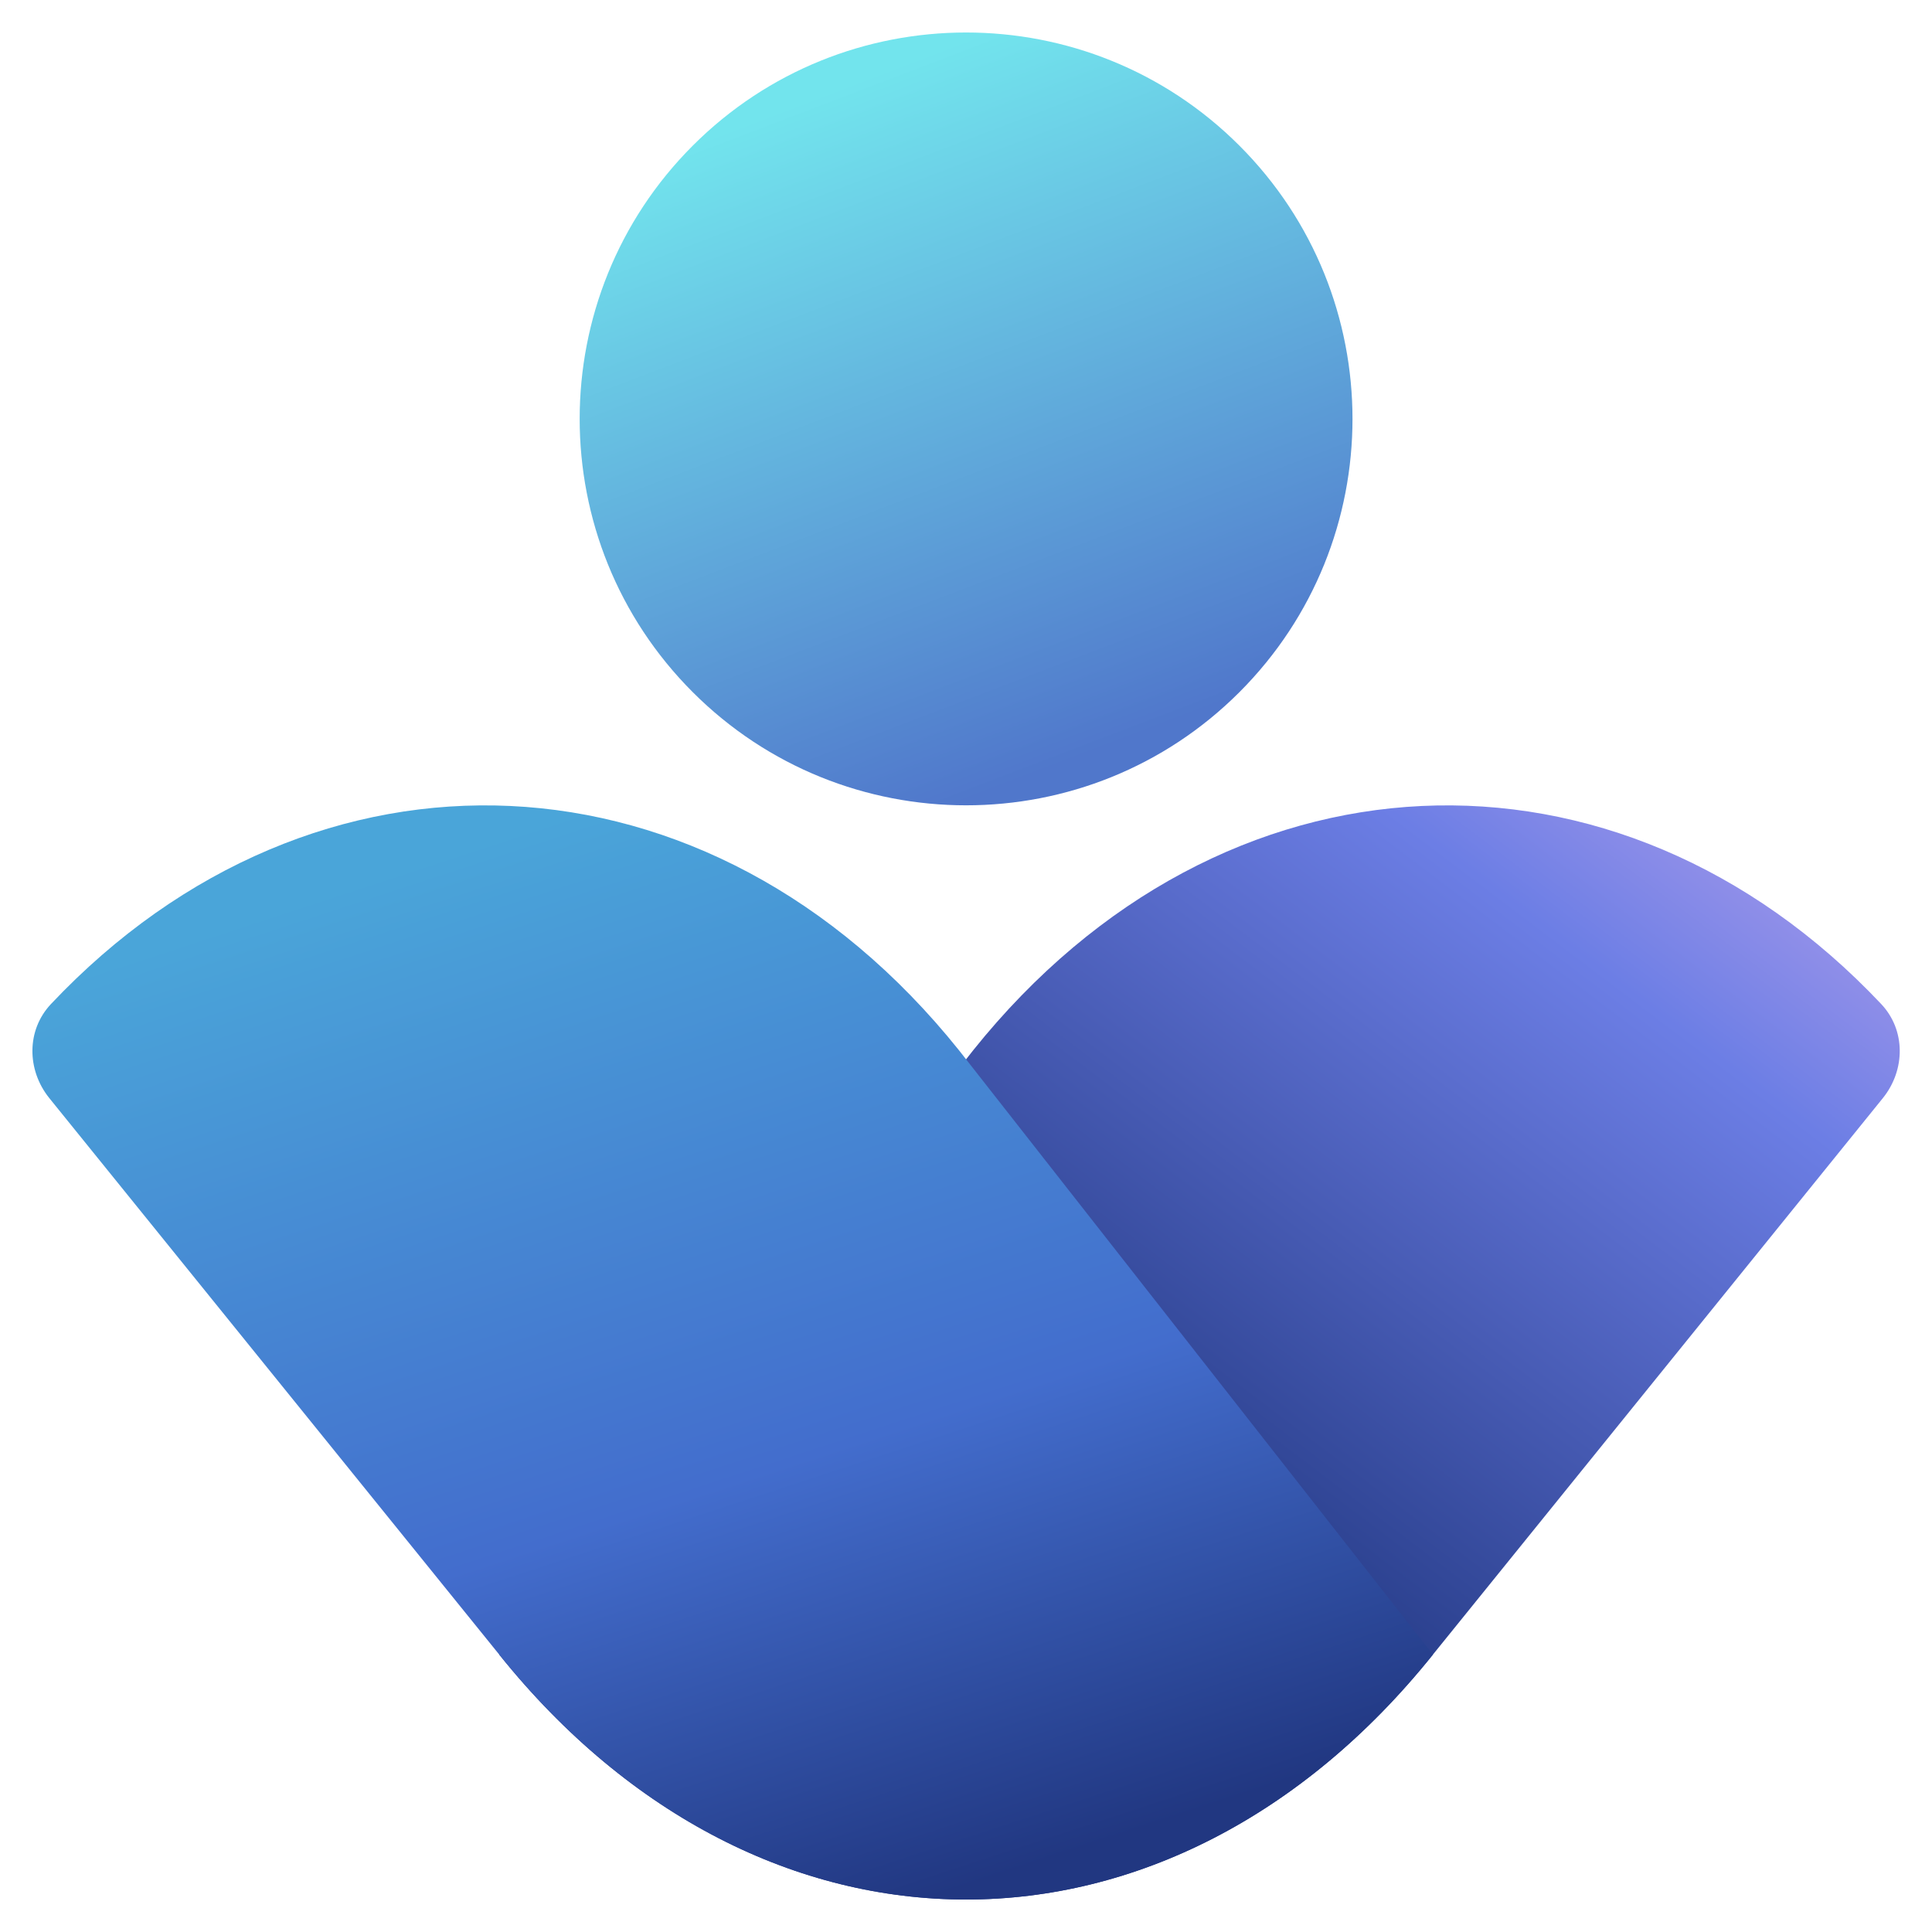
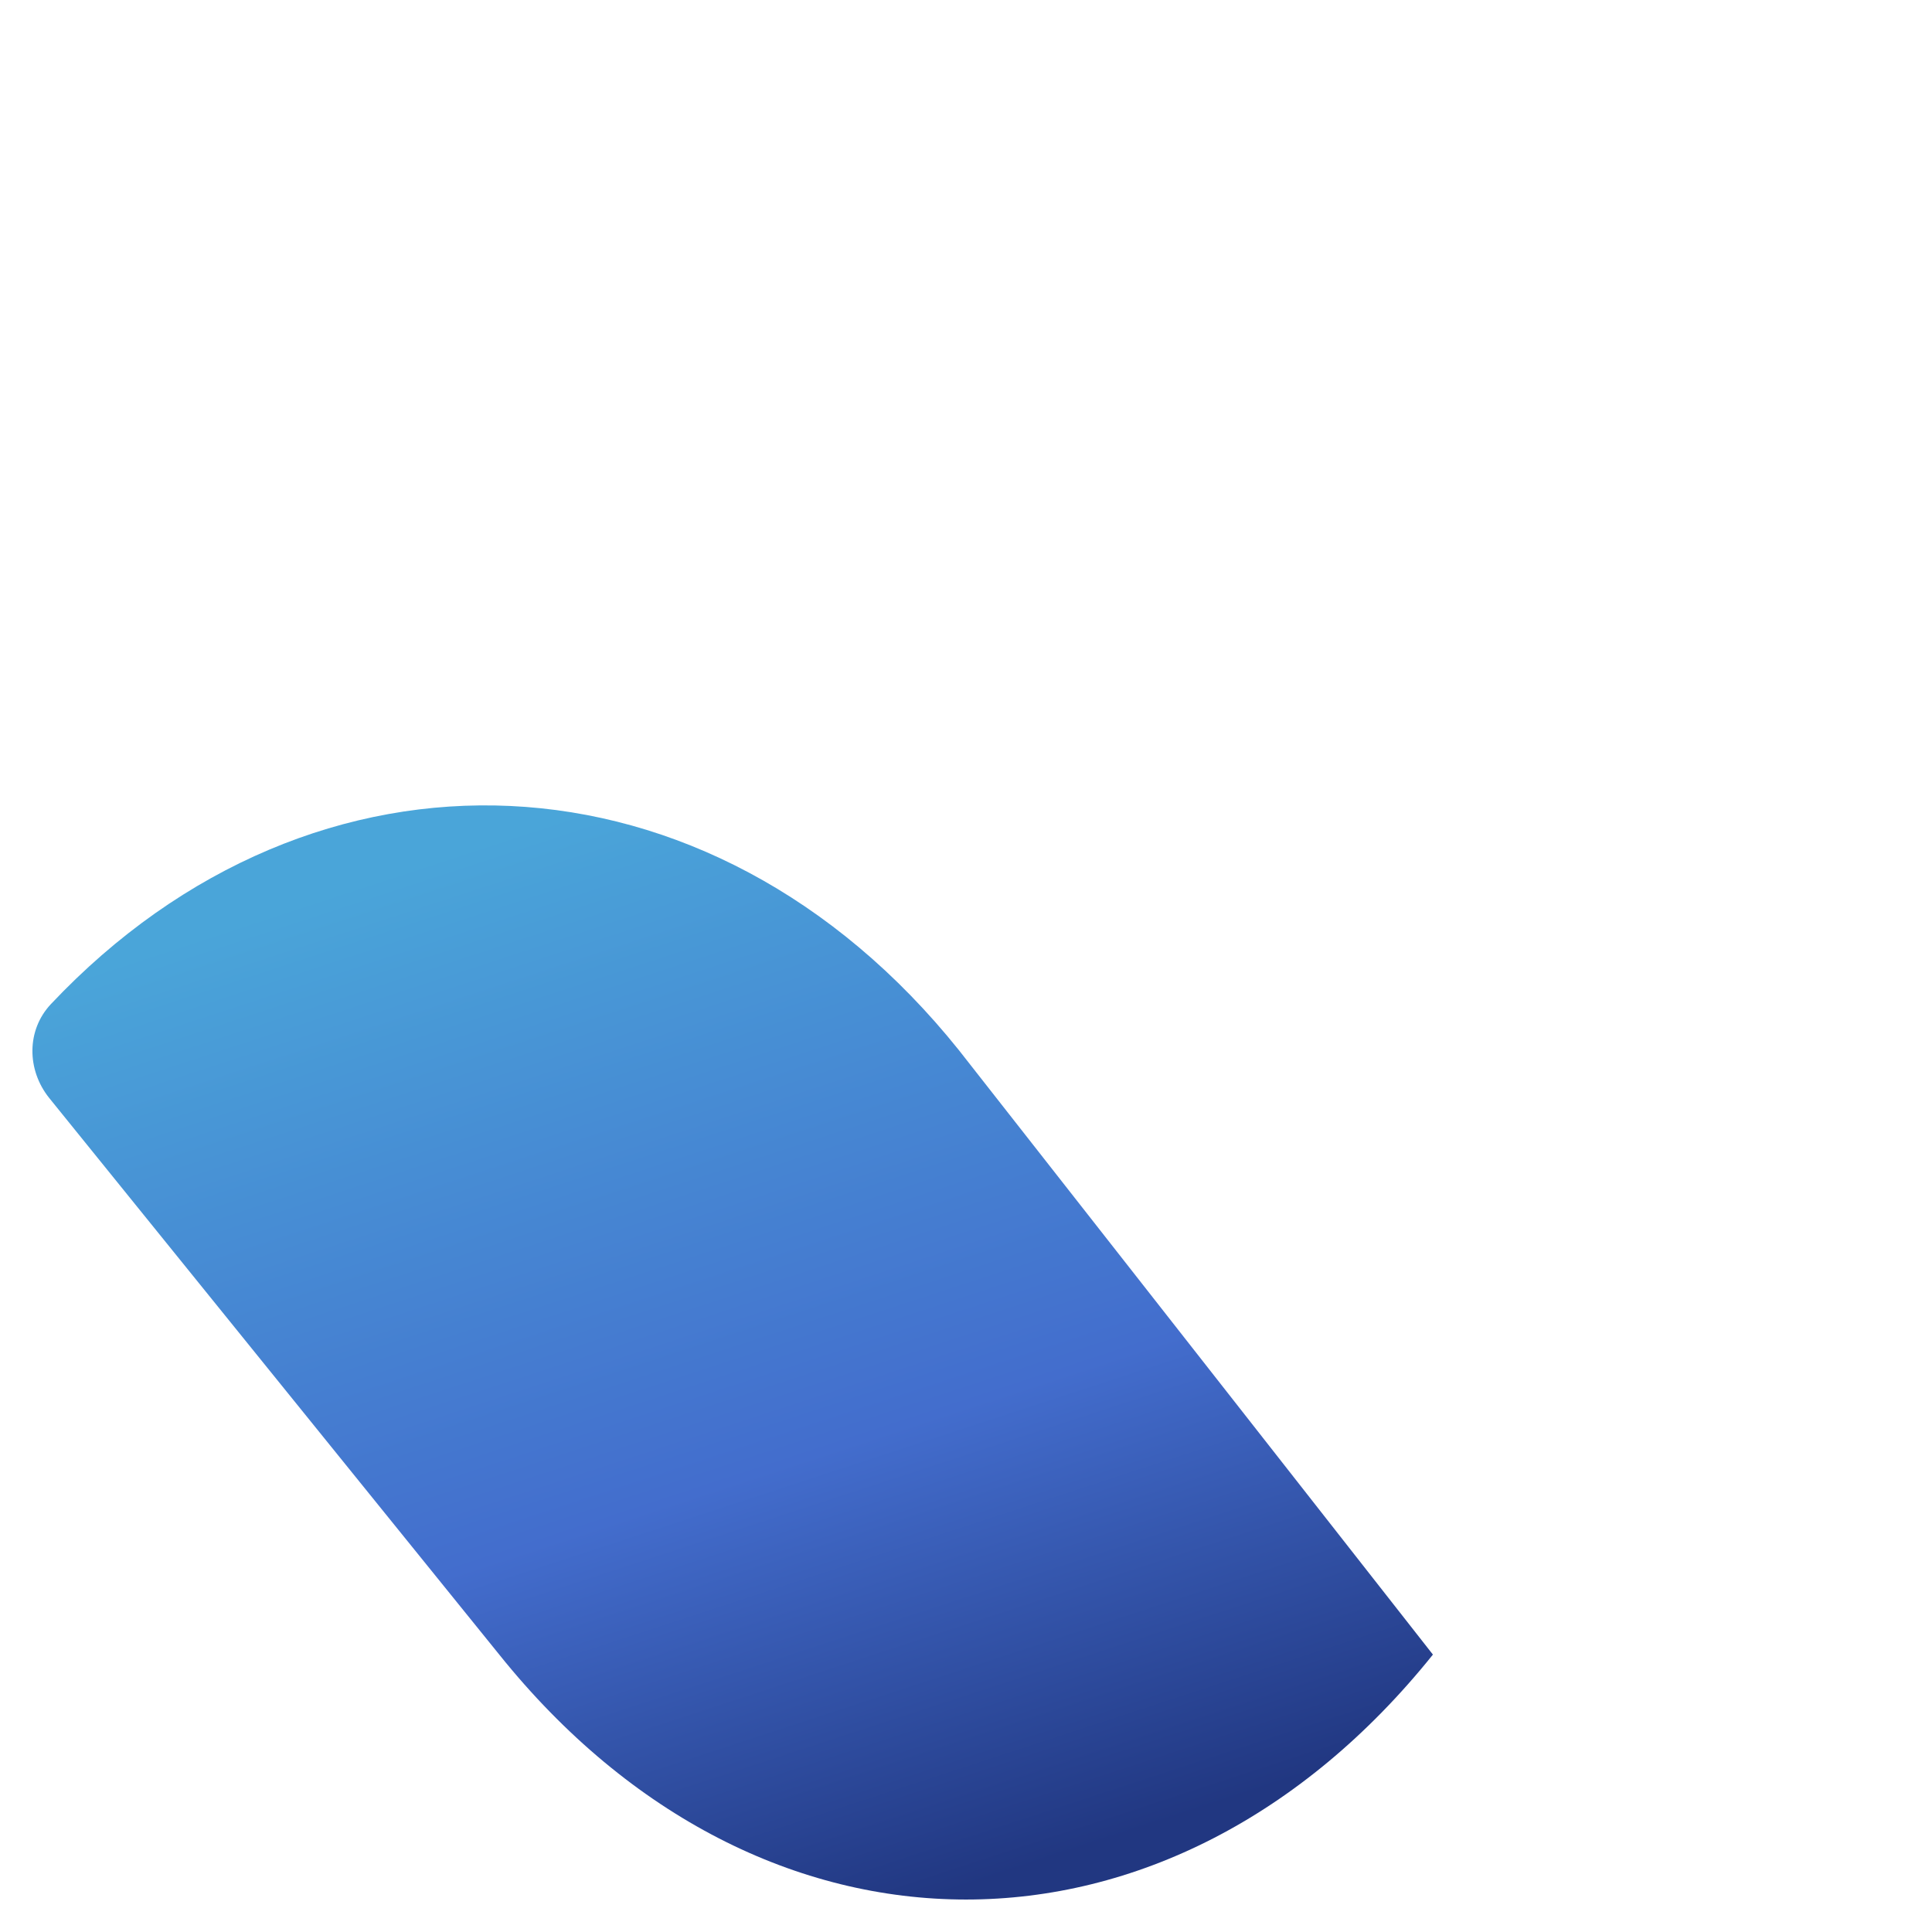
<svg xmlns="http://www.w3.org/2000/svg" width="46" height="46" viewBox="0 0 46 46" fill="none">
  <g clip-path="url(#clip0_3210_75818)">
-     <path d="M16.495 16.481C20.086 20.072 25.918 20.072 29.509 16.481C33.1 12.89 33.1 7.058 29.509 3.467C25.918 -0.124 20.086 -0.124 16.495 3.467C12.904 7.058 12.904 12.89 16.495 16.481Z" fill="url(#paint0_linear_3210_75818)" />
-     <path d="M34.117 39.395L44.836 26.138C45.367 25.472 45.376 24.527 44.791 23.906C38.518 17.255 29.095 17.615 23.173 25.004L11.887 39.395C18.124 47.171 27.88 47.171 34.117 39.395Z" fill="url(#paint1_linear_3210_75818)" />
    <path d="M11.887 39.395L1.168 26.138C0.637 25.472 0.628 24.527 1.213 23.906C7.486 17.255 16.909 17.615 22.831 25.004L34.117 39.395C27.88 47.171 18.124 47.171 11.887 39.395Z" fill="url(#paint2_linear_3210_75818)" />
  </g>
  <defs>
    <linearGradient id="paint0_linear_3210_75818" x1="26.035" y1="17.912" x2="19.987" y2="2.081" gradientUnits="userSpaceOnUse">
      <stop stop-color="#5077CB" />
      <stop offset="1" stop-color="#72E4ED" />
    </linearGradient>
    <linearGradient id="paint1_linear_3210_75818" x1="25.693" y1="36.29" x2="41.245" y2="15.77" gradientUnits="userSpaceOnUse">
      <stop stop-color="#213781" />
      <stop offset="0.7" stop-color="#6C7EE5" />
      <stop offset="1" stop-color="#B7A1ED" />
    </linearGradient>
    <linearGradient id="paint2_linear_3210_75818" x1="13.228" y1="19.487" x2="21.706" y2="45.353" gradientUnits="userSpaceOnUse">
      <stop stop-color="#4AA5D9" />
      <stop offset="0.6" stop-color="#436DCD" />
      <stop offset="1" stop-color="#213781" />
    </linearGradient>
    <clipPath id="clip0_3210_75818">
      <rect width="45" height="45" fill="white" transform="translate(0.5 0.5)" />
    </clipPath>
  </defs>
</svg>